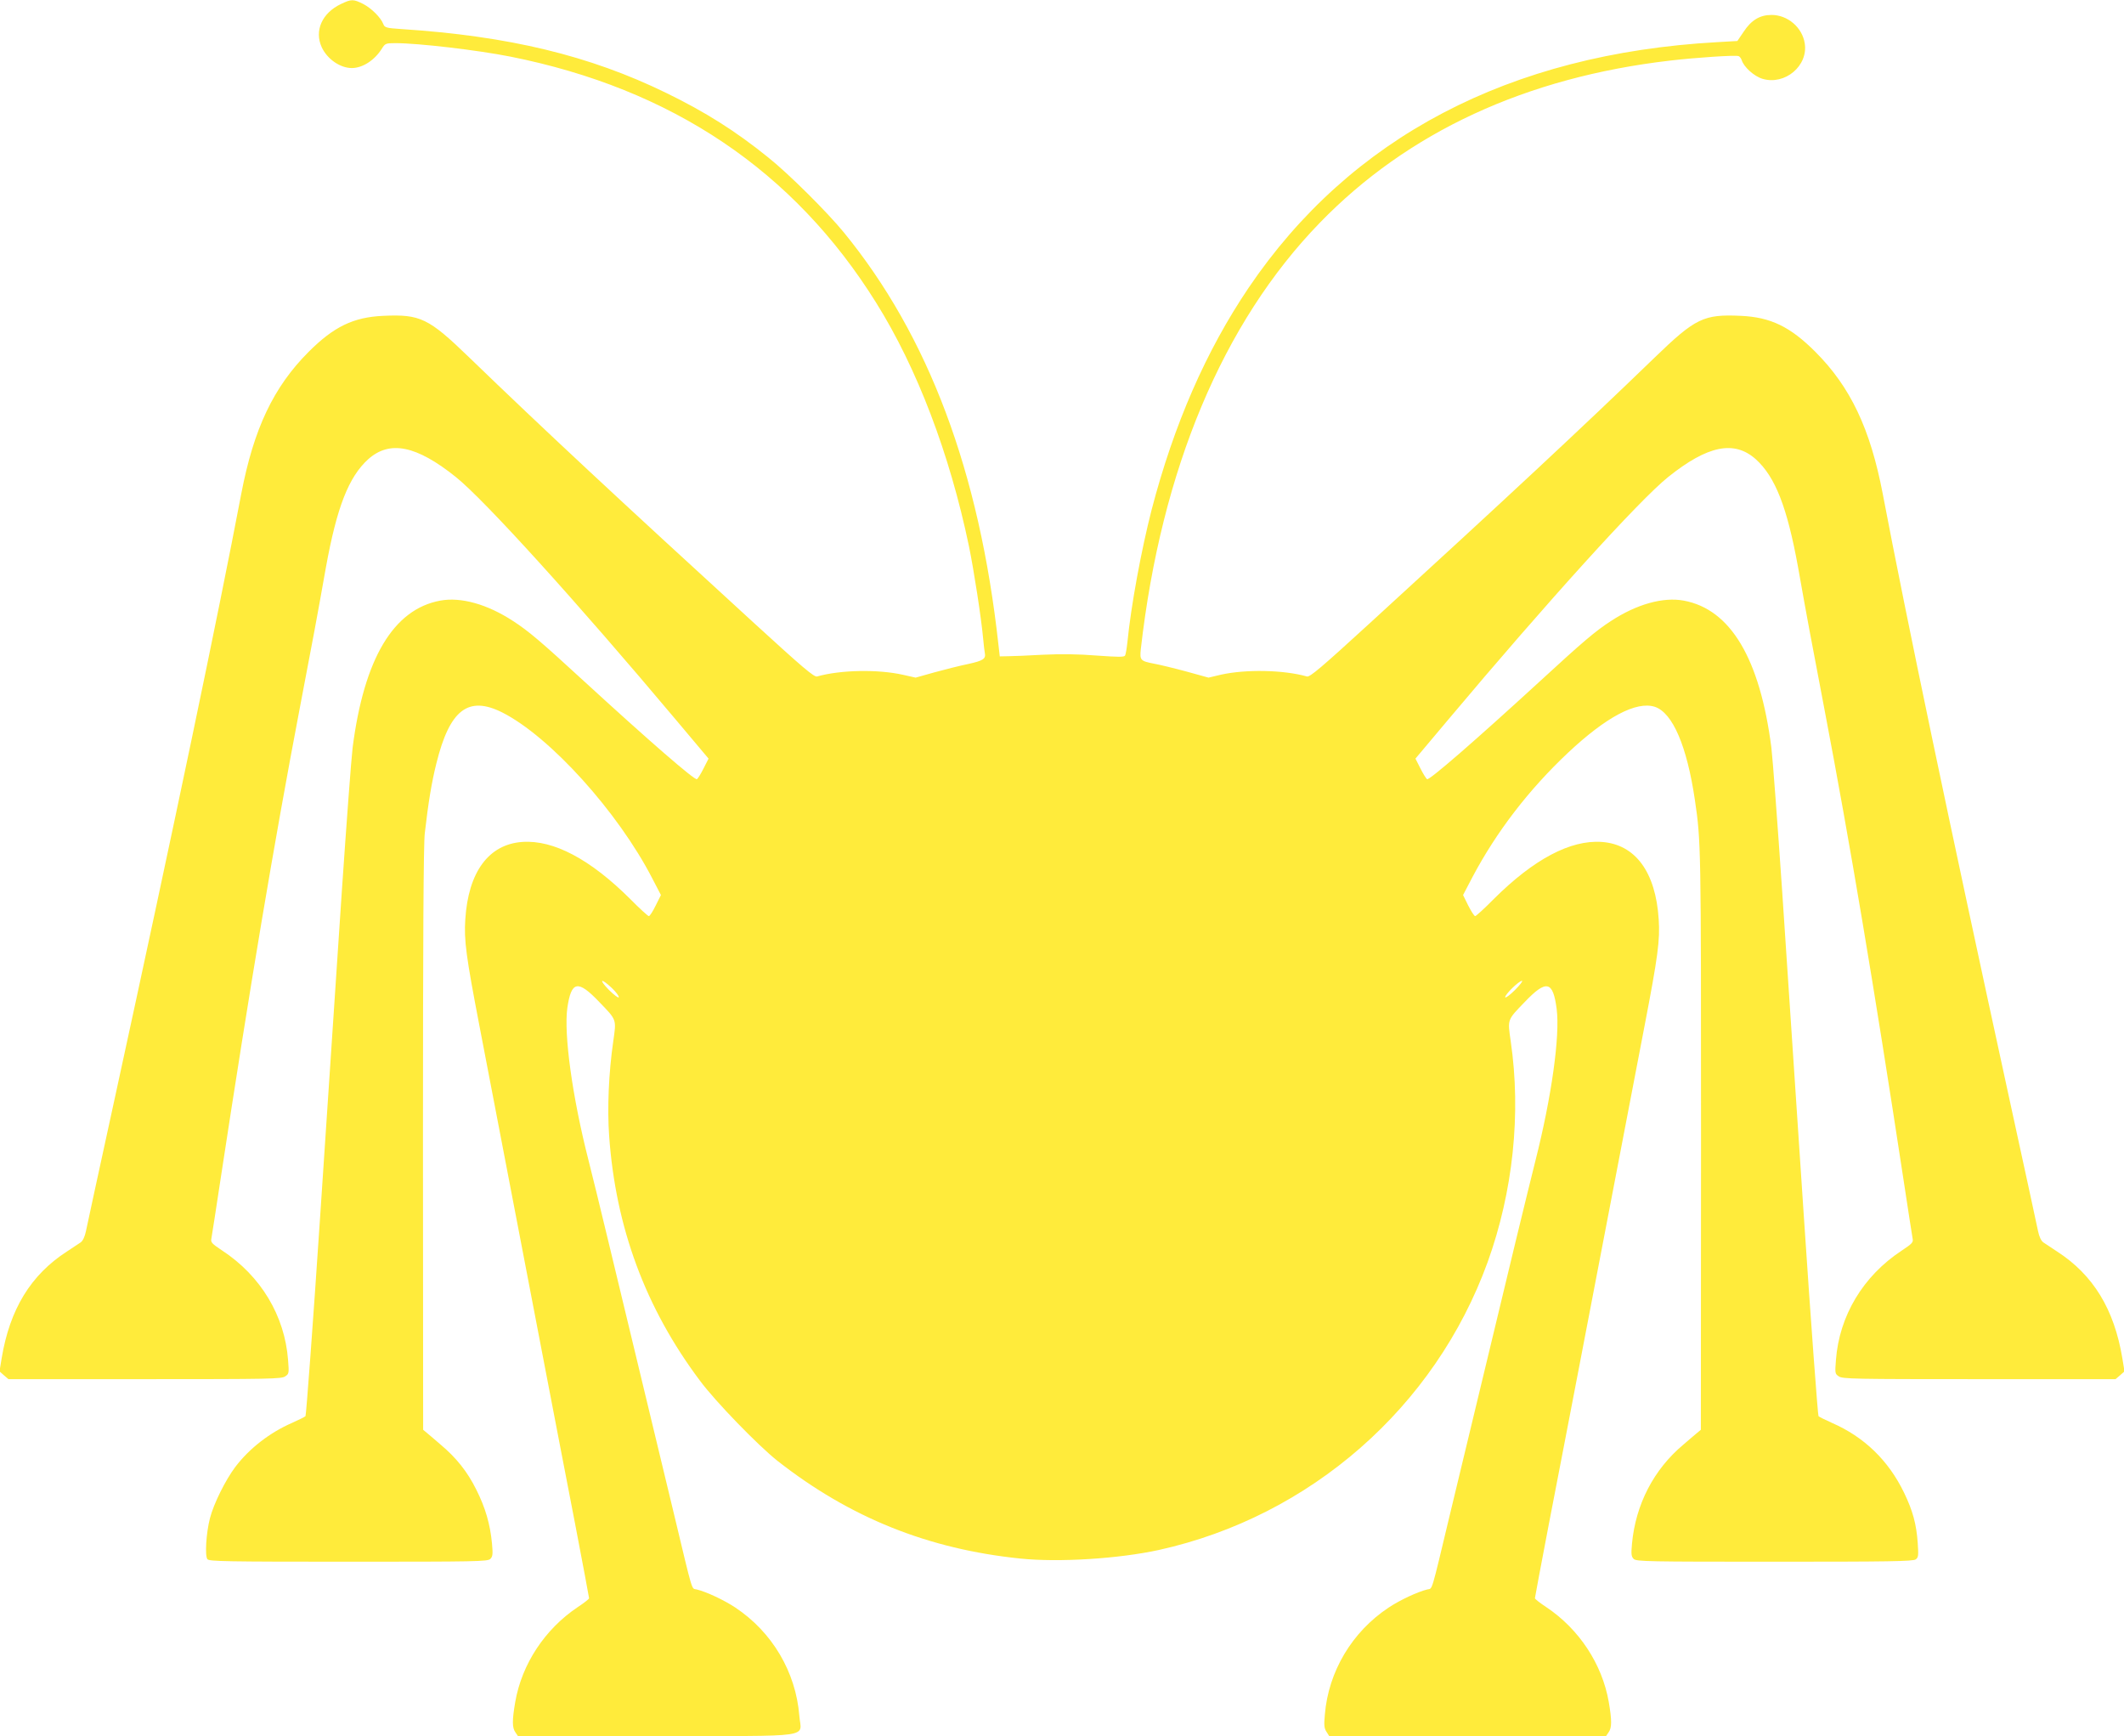
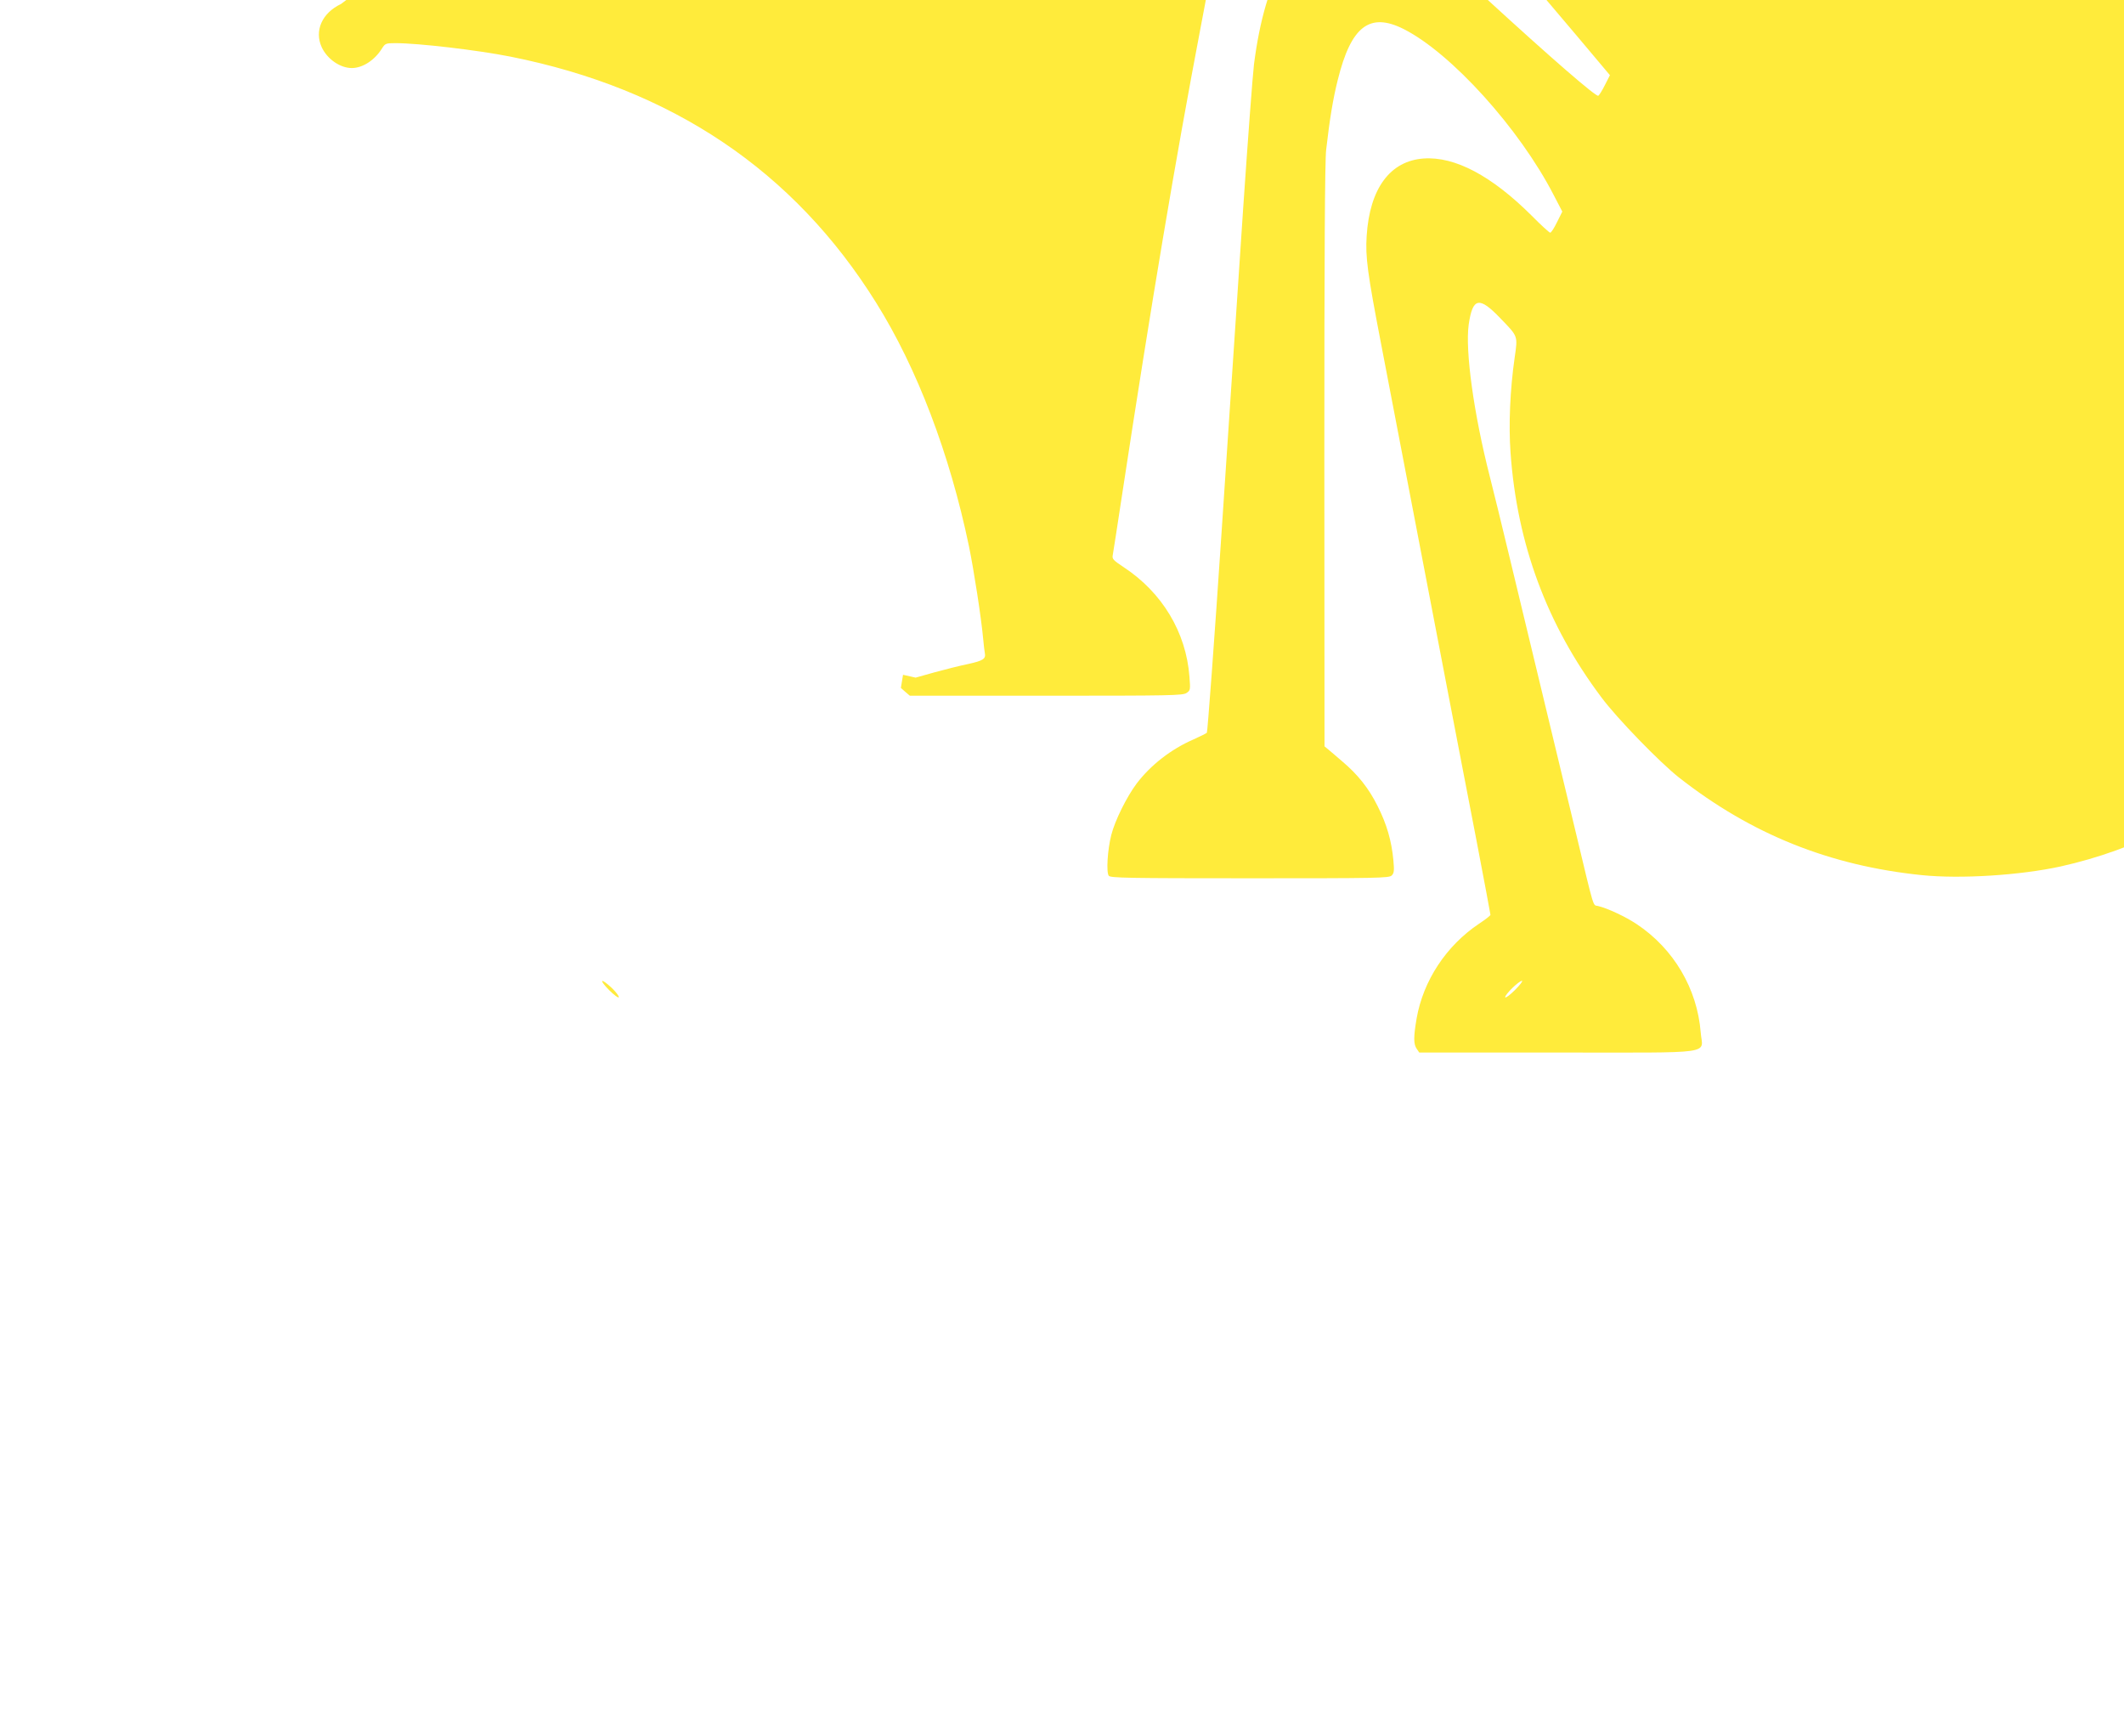
<svg xmlns="http://www.w3.org/2000/svg" version="1.0" width="1280pt" height="1046pt" viewBox="0 0 1280 1046" preserveAspectRatio="xMidYMid meet">
  <g transform="translate(0,1046) scale(0.1,-0.1)" fill="#ffeb3b" stroke="none">
-     <path d="M2055 10436 c-114 -54 -162 -161 -116 -261 33 -71 111 -125 181 -125 65 0 138 47 182 118 19 30 23 32 81 32 139 0 495 -42 692 -81 975 -194 1709 -688 2205 -1483 247 -395 443 -910 559 -1466 30 -145 75 -437 86 -560 3 -36 8 -74 10 -85 7 -35 -10 -46 -101 -66 -49 -10 -140 -33 -202 -50 l-114 -32 -76 17 c-151 34 -376 30 -518 -10 -18 -5 -86 53 -380 322 -823 753 -1269 1168 -1715 1599 -247 239 -296 262 -519 252 -180 -8 -298 -65 -450 -217 -212 -212 -331 -464 -406 -855 -141 -741 -400 -1978 -764 -3650 -89 -407 -166 -764 -172 -793 -7 -34 -19 -59 -32 -68 -12 -8 -49 -33 -83 -55 -218 -141 -344 -348 -393 -643 l-13 -79 27 -24 27 -23 822 0 c749 0 825 1 846 17 23 15 23 20 17 98 -20 267 -164 507 -397 660 -63 42 -70 49 -65 73 3 15 28 178 56 362 177 1161 321 2018 475 2825 87 457 101 529 159 856 66 363 137 545 255 652 130 116 291 83 529 -108 173 -139 727 -750 1326 -1463 l196 -233 -30 -59 c-16 -32 -34 -61 -40 -65 -13 -8 -283 226 -680 590 -262 241 -334 302 -428 363 -156 102 -315 146 -439 123 -282 -52 -459 -349 -528 -886 -8 -66 -37 -455 -65 -865 -27 -410 -86 -1287 -130 -1950 -44 -662 -85 -1209 -89 -1213 -5 -5 -42 -23 -82 -41 -133 -58 -256 -153 -341 -265 -60 -80 -131 -223 -153 -310 -23 -90 -31 -226 -15 -246 11 -13 111 -15 851 -15 770 0 839 1 854 17 14 14 16 28 10 92 -11 117 -40 217 -95 326 -53 107 -120 191 -214 270 -32 28 -69 59 -82 70 l-24 20 -1 1750 c0 1205 3 1780 11 1845 21 183 41 306 70 421 80 323 192 409 397 306 287 -145 698 -600 904 -1000 l52 -100 -32 -64 c-17 -35 -35 -63 -41 -63 -5 0 -56 46 -112 103 -241 240 -462 357 -650 344 -203 -14 -326 -181 -344 -467 -8 -126 4 -219 86 -645 64 -332 169 -879 401 -2090 50 -259 128 -667 175 -908 46 -241 84 -442 84 -447 0 -5 -31 -29 -69 -54 -197 -132 -336 -342 -376 -571 -19 -111 -19 -155 1 -183 l15 -22 833 0 c973 0 873 -14 863 122 -21 263 -163 504 -386 652 -66 44 -174 95 -233 109 -32 8 -19 -36 -137 457 -50 206 -140 582 -201 835 -61 253 -149 618 -195 810 -46 193 -100 411 -119 486 -97 380 -149 758 -127 916 24 163 63 171 192 36 106 -110 104 -103 85 -235 -28 -193 -37 -407 -25 -573 39 -551 219 -1037 547 -1474 93 -126 353 -393 467 -483 437 -343 909 -532 1464 -589 234 -24 593 -1 836 52 912 202 1663 860 1980 1734 153 424 203 895 139 1332 -19 133 -22 125 85 236 130 136 170 127 192 -42 21 -163 -31 -531 -127 -911 -19 -74 -72 -292 -119 -485 -46 -192 -134 -557 -195 -810 -61 -253 -151 -629 -201 -835 -118 -493 -105 -449 -137 -457 -59 -14 -167 -65 -233 -109 -221 -146 -364 -386 -385 -646 -6 -63 -4 -82 10 -103 l16 -25 835 0 834 0 15 22 c20 28 20 72 1 183 -40 229 -179 439 -376 571 -38 25 -69 49 -69 54 0 5 38 206 84 447 47 241 125 649 175 908 232 1211 337 1758 401 2090 82 426 94 519 86 645 -18 286 -141 453 -344 467 -188 13 -409 -104 -650 -344 -56 -57 -107 -103 -112 -103 -6 0 -24 29 -42 64 l-31 63 57 109 c144 272 339 526 575 748 231 217 413 313 524 277 107 -36 193 -236 241 -561 37 -252 37 -272 37 -2045 l-1 -1750 -24 -20 c-13 -11 -50 -42 -82 -70 -178 -149 -287 -360 -309 -596 -6 -64 -4 -78 10 -92 15 -16 84 -17 849 -17 684 0 835 2 851 14 16 12 17 23 12 98 -8 115 -30 195 -82 303 -94 195 -241 337 -434 421 -40 18 -77 36 -82 41 -4 4 -45 551 -89 1213 -44 663 -103 1540 -130 1950 -28 410 -57 799 -65 865 -69 537 -246 834 -528 886 -124 23 -283 -21 -439 -123 -94 -61 -166 -122 -428 -363 -397 -364 -667 -598 -680 -590 -6 4 -24 33 -40 65 l-30 59 196 233 c599 713 1153 1324 1326 1463 238 191 399 224 529 108 118 -107 189 -289 255 -652 58 -327 72 -399 159 -856 154 -807 298 -1664 475 -2825 28 -184 53 -347 56 -362 5 -24 -2 -31 -65 -73 -233 -153 -377 -393 -397 -660 -6 -78 -6 -83 17 -98 21 -16 97 -17 846 -17 l822 0 27 23 27 24 -13 79 c-49 295 -175 502 -393 643 -34 22 -71 47 -83 55 -13 9 -25 34 -32 68 -6 29 -83 386 -172 793 -364 1672 -623 2909 -764 3650 -75 391 -194 643 -406 855 -152 152 -270 209 -450 217 -223 10 -272 -13 -519 -252 -446 -431 -892 -846 -1715 -1599 -294 -269 -362 -327 -380 -322 -142 40 -367 44 -517 11 l-76 -18 -134 37 c-74 20 -161 41 -194 47 -83 16 -87 21 -80 88 123 1082 495 1968 1079 2569 531 547 1242 876 2111 977 153 18 393 34 412 27 7 -2 15 -13 19 -24 13 -42 75 -98 126 -113 135 -40 276 79 254 214 -15 96 -103 171 -200 171 -70 0 -122 -31 -168 -101 l-38 -56 -122 -7 c-1252 -70 -2210 -573 -2824 -1481 -256 -379 -450 -823 -584 -1337 -62 -242 -124 -576 -146 -799 -4 -37 -10 -72 -14 -79 -6 -10 -43 -9 -171 0 -111 9 -214 10 -323 5 -89 -5 -183 -9 -211 -9 l-50 -1 -8 70 c-115 1044 -421 1860 -932 2485 -100 122 -333 354 -455 451 -198 160 -379 274 -615 389 -461 225 -948 343 -1598 385 -90 6 -99 9 -107 30 -15 39 -71 95 -121 121 -60 30 -71 30 -134 0z m1632 -5929 c25 -24 44 -49 42 -56 -2 -6 -28 13 -59 44 -64 65 -50 75 17 12z m5443 -12 c-31 -31 -57 -50 -59 -44 -4 14 82 99 101 99 7 0 -12 -25 -42 -55z" />
+     <path d="M2055 10436 c-114 -54 -162 -161 -116 -261 33 -71 111 -125 181 -125 65 0 138 47 182 118 19 30 23 32 81 32 139 0 495 -42 692 -81 975 -194 1709 -688 2205 -1483 247 -395 443 -910 559 -1466 30 -145 75 -437 86 -560 3 -36 8 -74 10 -85 7 -35 -10 -46 -101 -66 -49 -10 -140 -33 -202 -50 l-114 -32 -76 17 l-13 -79 27 -24 27 -23 822 0 c749 0 825 1 846 17 23 15 23 20 17 98 -20 267 -164 507 -397 660 -63 42 -70 49 -65 73 3 15 28 178 56 362 177 1161 321 2018 475 2825 87 457 101 529 159 856 66 363 137 545 255 652 130 116 291 83 529 -108 173 -139 727 -750 1326 -1463 l196 -233 -30 -59 c-16 -32 -34 -61 -40 -65 -13 -8 -283 226 -680 590 -262 241 -334 302 -428 363 -156 102 -315 146 -439 123 -282 -52 -459 -349 -528 -886 -8 -66 -37 -455 -65 -865 -27 -410 -86 -1287 -130 -1950 -44 -662 -85 -1209 -89 -1213 -5 -5 -42 -23 -82 -41 -133 -58 -256 -153 -341 -265 -60 -80 -131 -223 -153 -310 -23 -90 -31 -226 -15 -246 11 -13 111 -15 851 -15 770 0 839 1 854 17 14 14 16 28 10 92 -11 117 -40 217 -95 326 -53 107 -120 191 -214 270 -32 28 -69 59 -82 70 l-24 20 -1 1750 c0 1205 3 1780 11 1845 21 183 41 306 70 421 80 323 192 409 397 306 287 -145 698 -600 904 -1000 l52 -100 -32 -64 c-17 -35 -35 -63 -41 -63 -5 0 -56 46 -112 103 -241 240 -462 357 -650 344 -203 -14 -326 -181 -344 -467 -8 -126 4 -219 86 -645 64 -332 169 -879 401 -2090 50 -259 128 -667 175 -908 46 -241 84 -442 84 -447 0 -5 -31 -29 -69 -54 -197 -132 -336 -342 -376 -571 -19 -111 -19 -155 1 -183 l15 -22 833 0 c973 0 873 -14 863 122 -21 263 -163 504 -386 652 -66 44 -174 95 -233 109 -32 8 -19 -36 -137 457 -50 206 -140 582 -201 835 -61 253 -149 618 -195 810 -46 193 -100 411 -119 486 -97 380 -149 758 -127 916 24 163 63 171 192 36 106 -110 104 -103 85 -235 -28 -193 -37 -407 -25 -573 39 -551 219 -1037 547 -1474 93 -126 353 -393 467 -483 437 -343 909 -532 1464 -589 234 -24 593 -1 836 52 912 202 1663 860 1980 1734 153 424 203 895 139 1332 -19 133 -22 125 85 236 130 136 170 127 192 -42 21 -163 -31 -531 -127 -911 -19 -74 -72 -292 -119 -485 -46 -192 -134 -557 -195 -810 -61 -253 -151 -629 -201 -835 -118 -493 -105 -449 -137 -457 -59 -14 -167 -65 -233 -109 -221 -146 -364 -386 -385 -646 -6 -63 -4 -82 10 -103 l16 -25 835 0 834 0 15 22 c20 28 20 72 1 183 -40 229 -179 439 -376 571 -38 25 -69 49 -69 54 0 5 38 206 84 447 47 241 125 649 175 908 232 1211 337 1758 401 2090 82 426 94 519 86 645 -18 286 -141 453 -344 467 -188 13 -409 -104 -650 -344 -56 -57 -107 -103 -112 -103 -6 0 -24 29 -42 64 l-31 63 57 109 c144 272 339 526 575 748 231 217 413 313 524 277 107 -36 193 -236 241 -561 37 -252 37 -272 37 -2045 l-1 -1750 -24 -20 c-13 -11 -50 -42 -82 -70 -178 -149 -287 -360 -309 -596 -6 -64 -4 -78 10 -92 15 -16 84 -17 849 -17 684 0 835 2 851 14 16 12 17 23 12 98 -8 115 -30 195 -82 303 -94 195 -241 337 -434 421 -40 18 -77 36 -82 41 -4 4 -45 551 -89 1213 -44 663 -103 1540 -130 1950 -28 410 -57 799 -65 865 -69 537 -246 834 -528 886 -124 23 -283 -21 -439 -123 -94 -61 -166 -122 -428 -363 -397 -364 -667 -598 -680 -590 -6 4 -24 33 -40 65 l-30 59 196 233 c599 713 1153 1324 1326 1463 238 191 399 224 529 108 118 -107 189 -289 255 -652 58 -327 72 -399 159 -856 154 -807 298 -1664 475 -2825 28 -184 53 -347 56 -362 5 -24 -2 -31 -65 -73 -233 -153 -377 -393 -397 -660 -6 -78 -6 -83 17 -98 21 -16 97 -17 846 -17 l822 0 27 23 27 24 -13 79 c-49 295 -175 502 -393 643 -34 22 -71 47 -83 55 -13 9 -25 34 -32 68 -6 29 -83 386 -172 793 -364 1672 -623 2909 -764 3650 -75 391 -194 643 -406 855 -152 152 -270 209 -450 217 -223 10 -272 -13 -519 -252 -446 -431 -892 -846 -1715 -1599 -294 -269 -362 -327 -380 -322 -142 40 -367 44 -517 11 l-76 -18 -134 37 c-74 20 -161 41 -194 47 -83 16 -87 21 -80 88 123 1082 495 1968 1079 2569 531 547 1242 876 2111 977 153 18 393 34 412 27 7 -2 15 -13 19 -24 13 -42 75 -98 126 -113 135 -40 276 79 254 214 -15 96 -103 171 -200 171 -70 0 -122 -31 -168 -101 l-38 -56 -122 -7 c-1252 -70 -2210 -573 -2824 -1481 -256 -379 -450 -823 -584 -1337 -62 -242 -124 -576 -146 -799 -4 -37 -10 -72 -14 -79 -6 -10 -43 -9 -171 0 -111 9 -214 10 -323 5 -89 -5 -183 -9 -211 -9 l-50 -1 -8 70 c-115 1044 -421 1860 -932 2485 -100 122 -333 354 -455 451 -198 160 -379 274 -615 389 -461 225 -948 343 -1598 385 -90 6 -99 9 -107 30 -15 39 -71 95 -121 121 -60 30 -71 30 -134 0z m1632 -5929 c25 -24 44 -49 42 -56 -2 -6 -28 13 -59 44 -64 65 -50 75 17 12z m5443 -12 c-31 -31 -57 -50 -59 -44 -4 14 82 99 101 99 7 0 -12 -25 -42 -55z" />
  </g>
</svg>